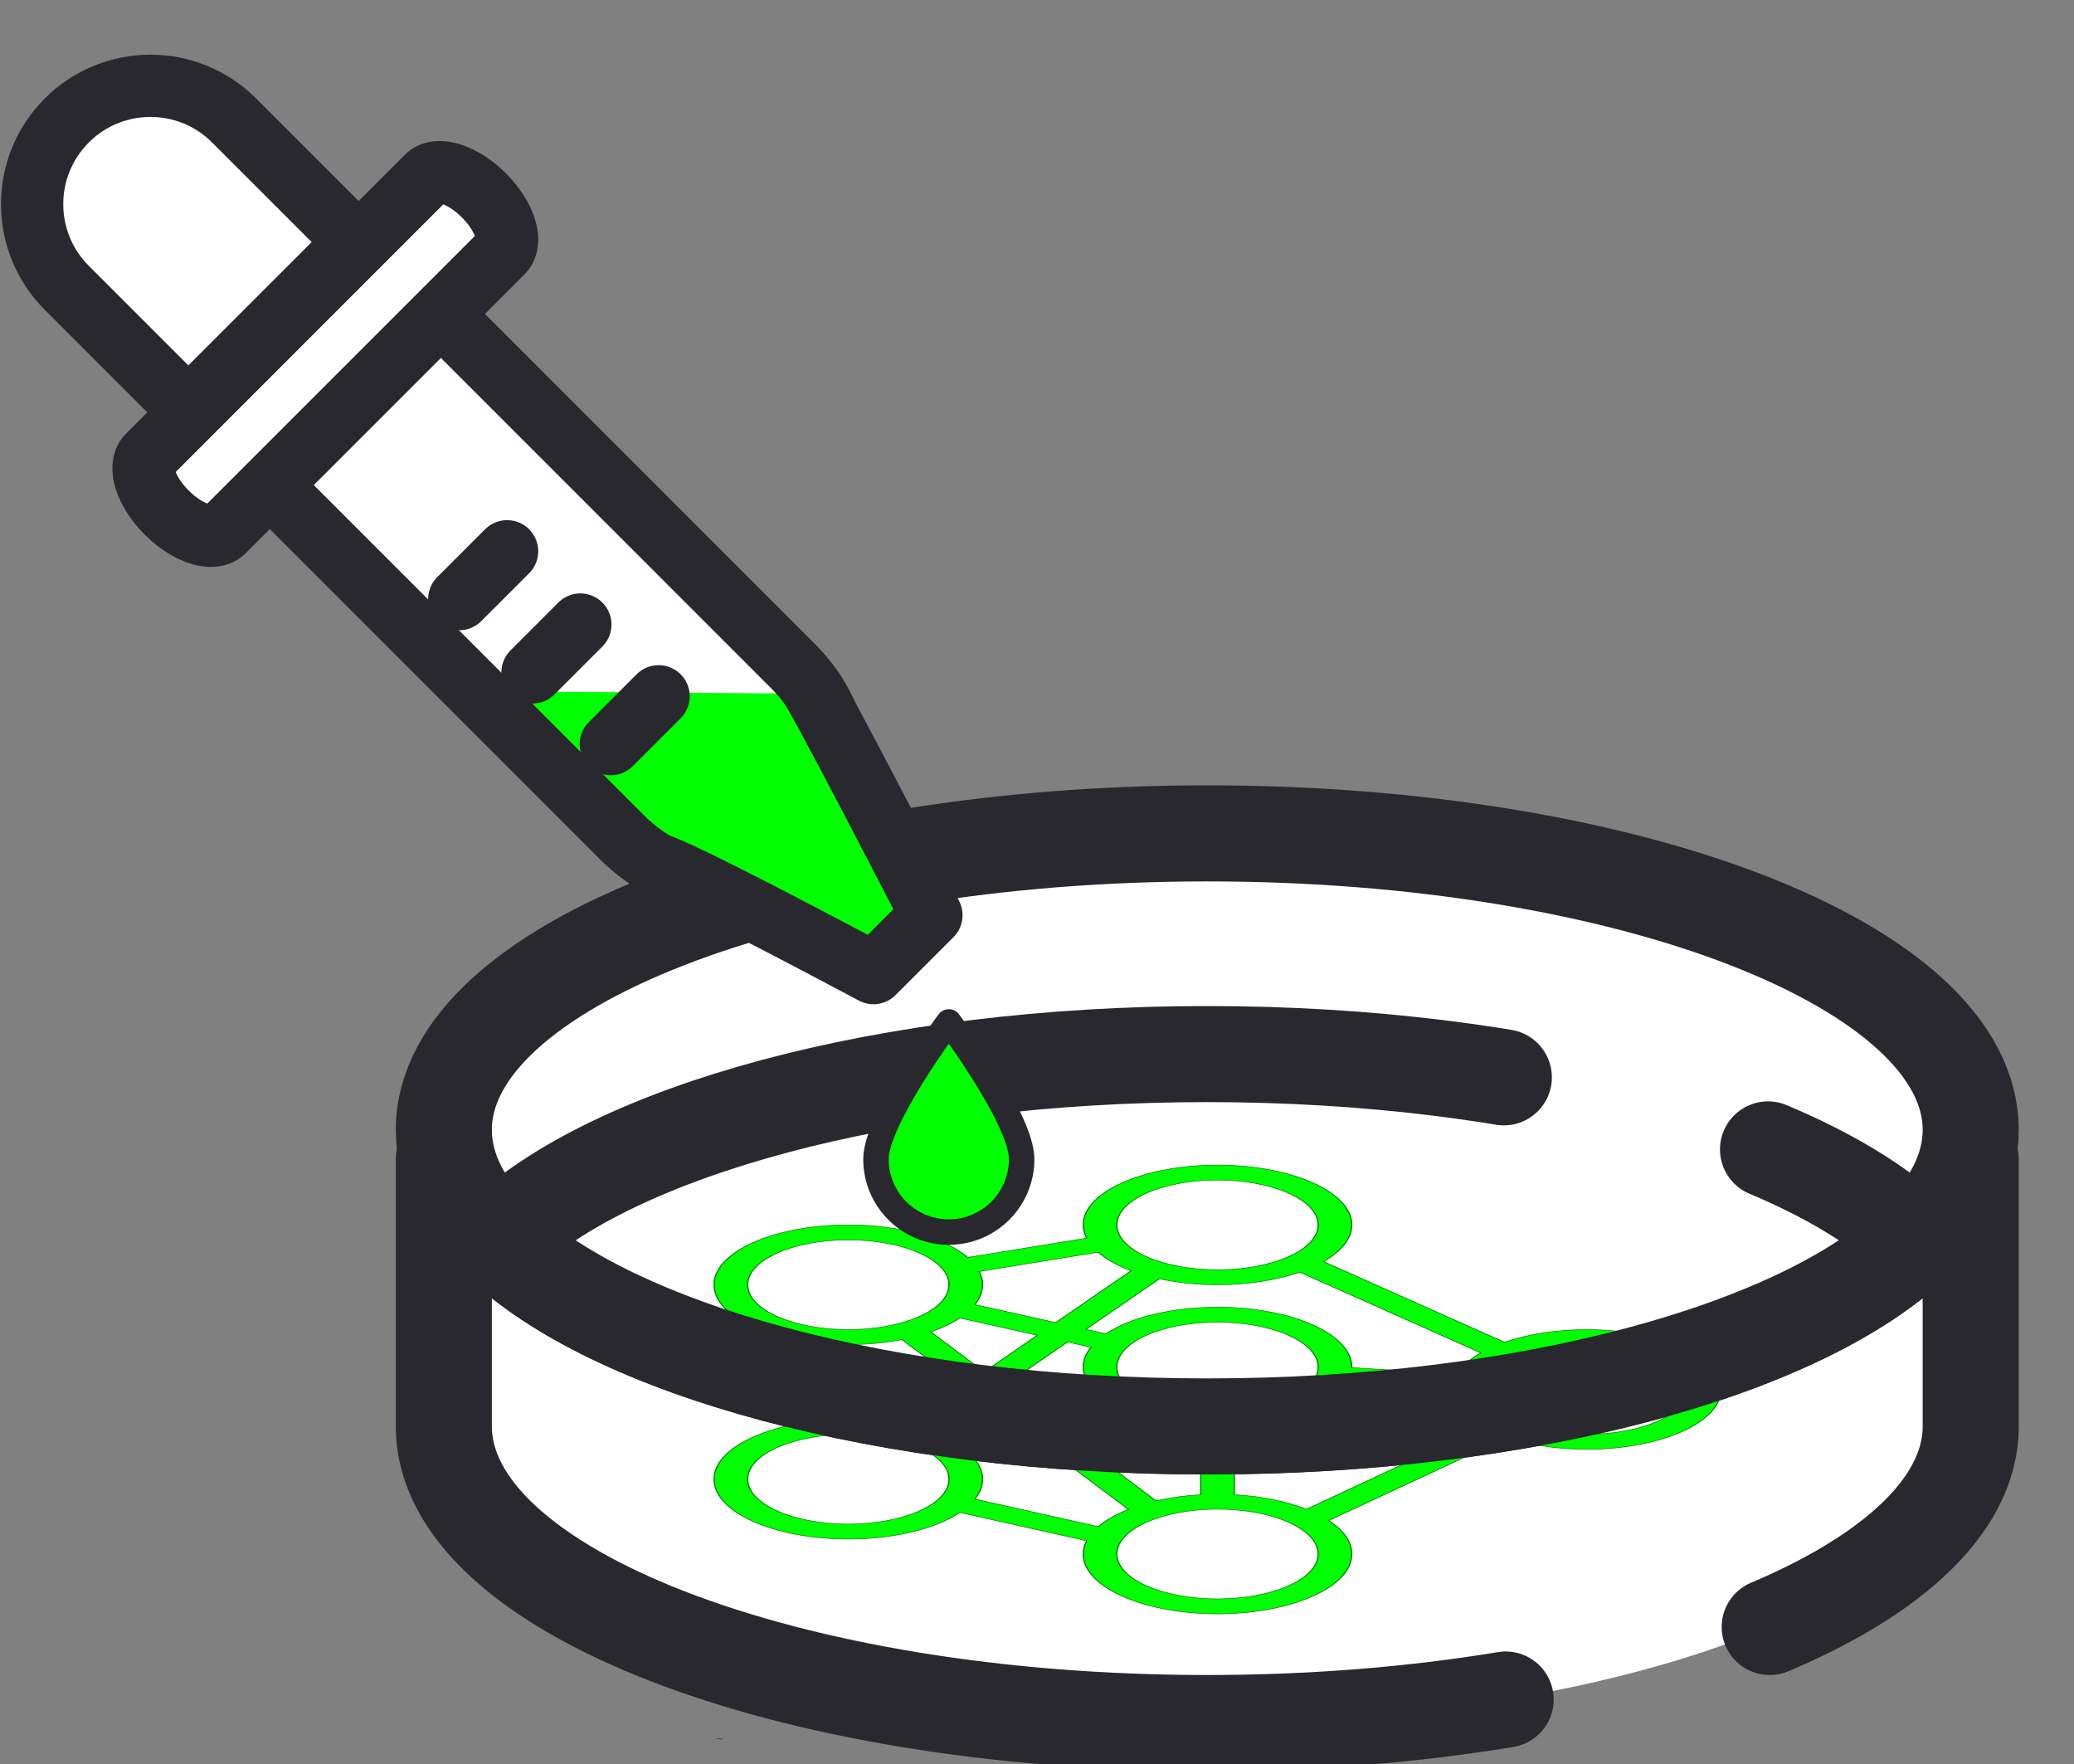
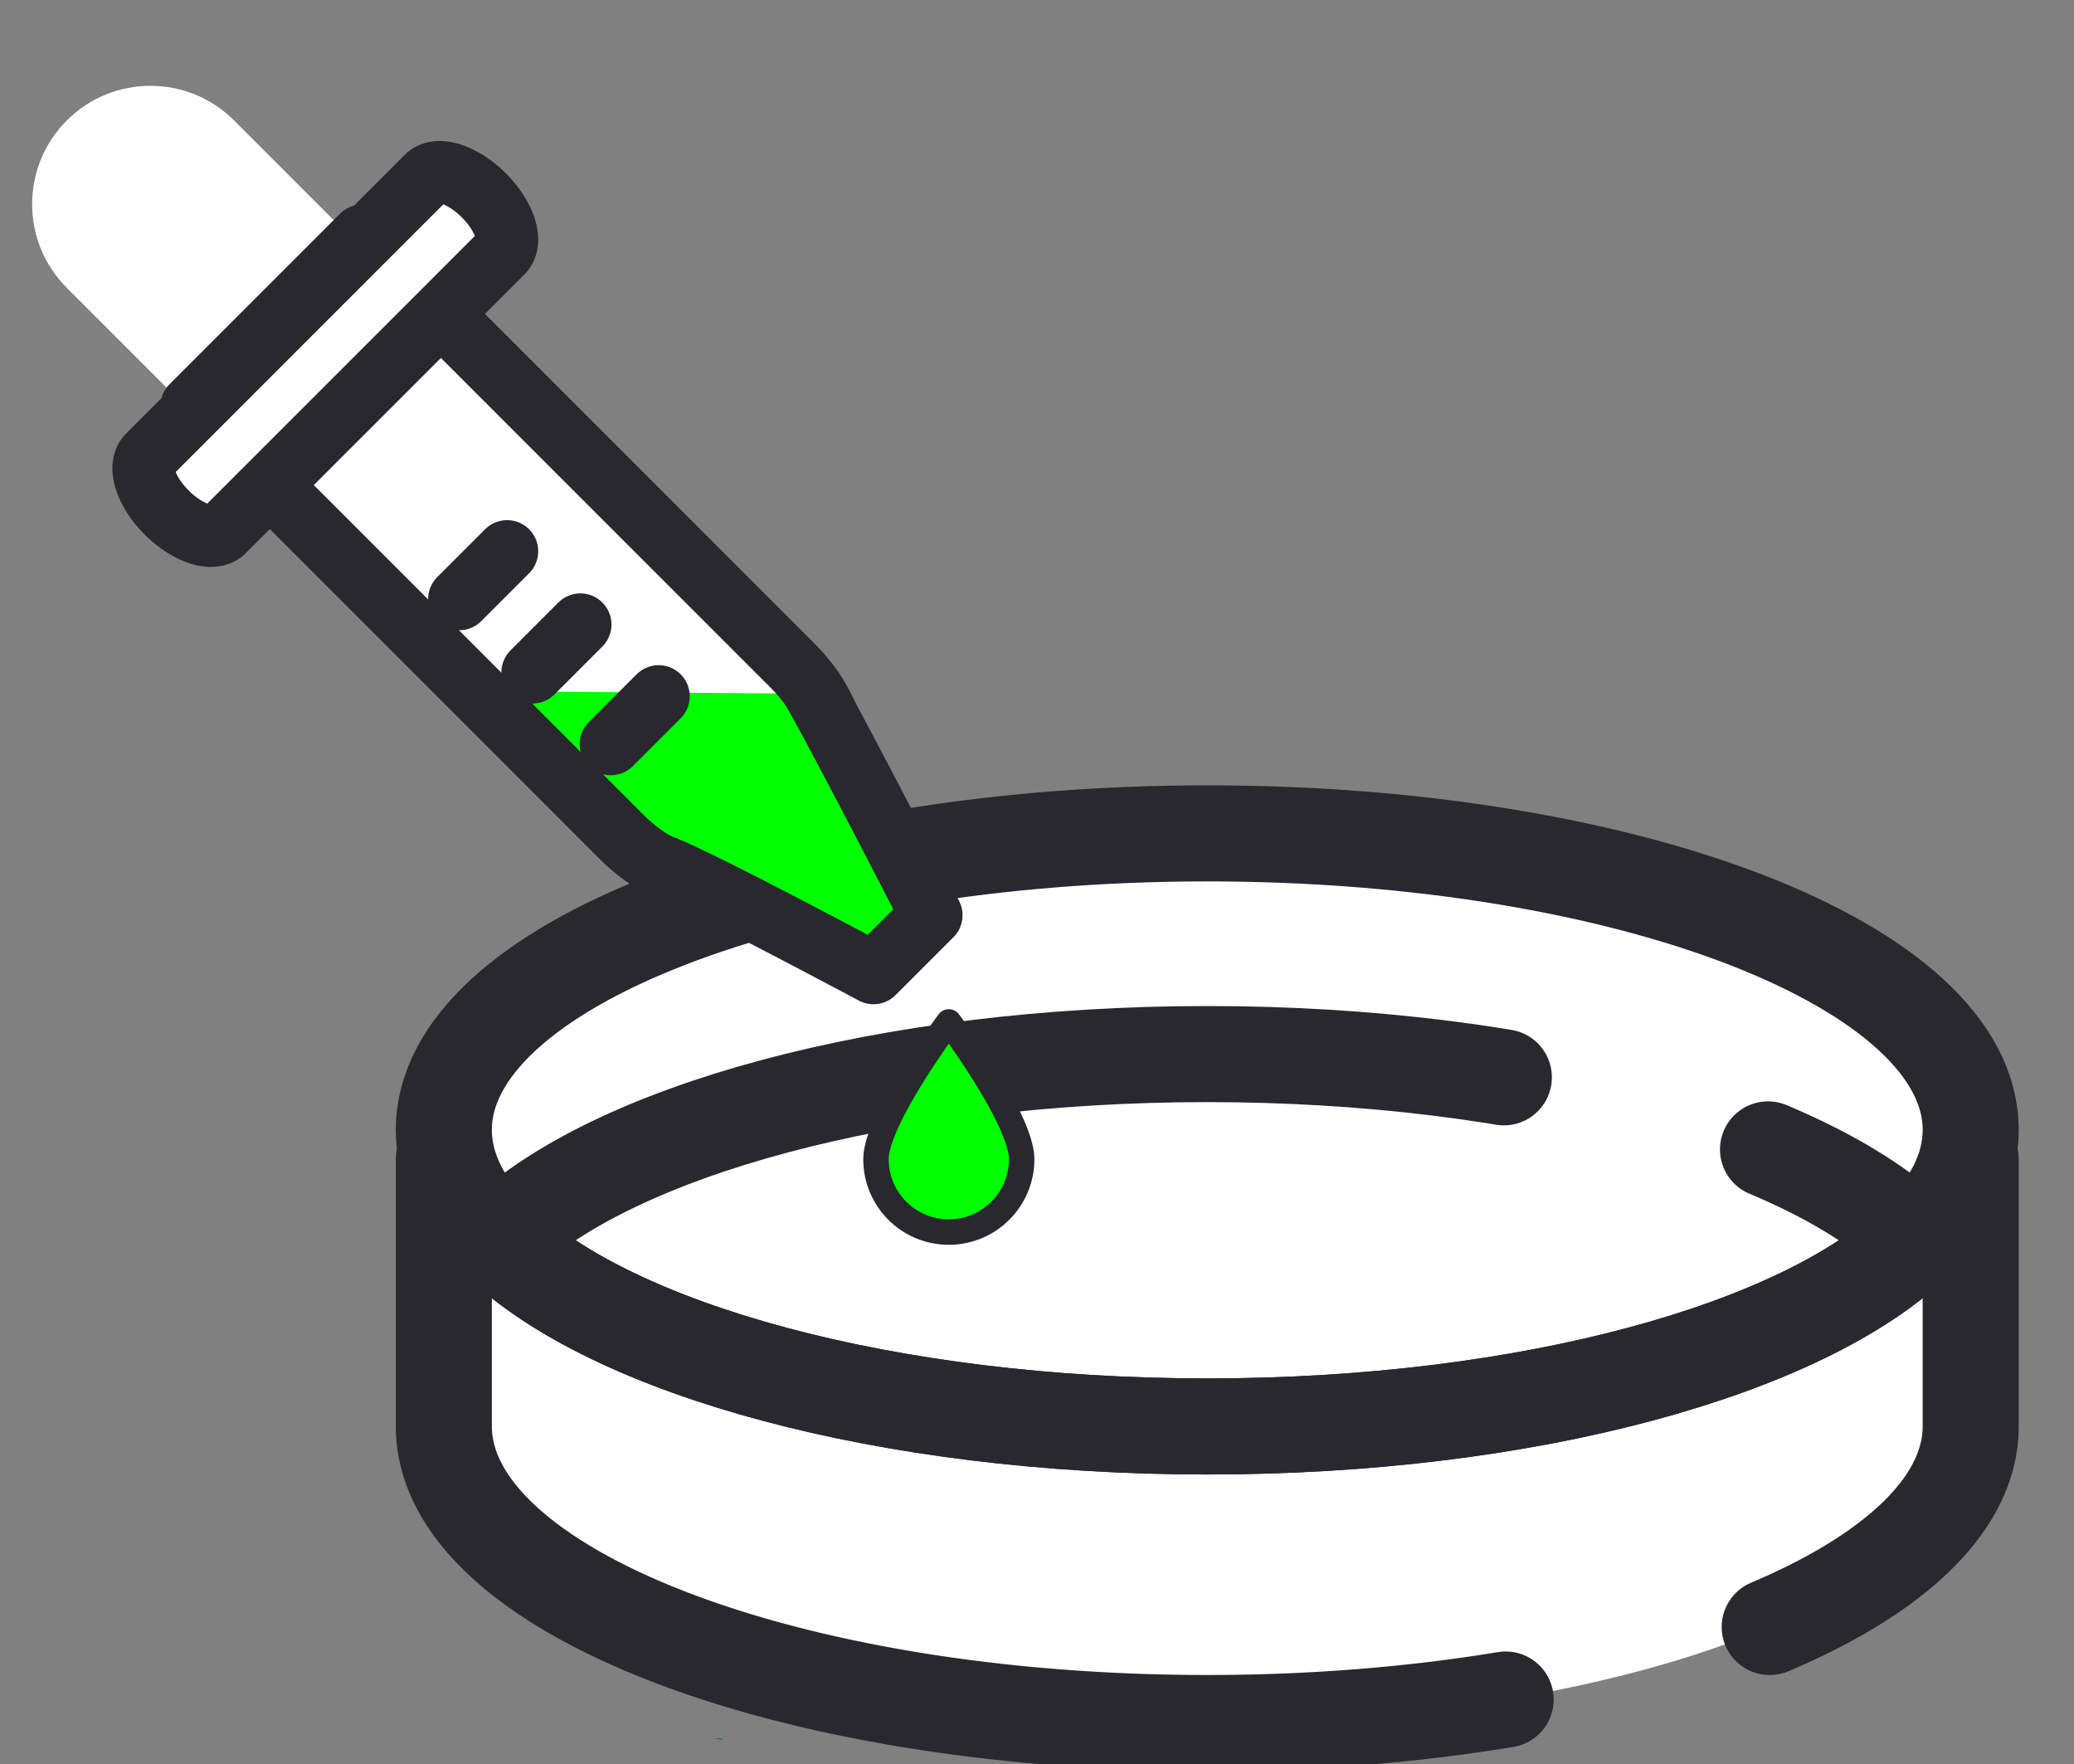
<svg xmlns="http://www.w3.org/2000/svg" xmlns:ns1="http://sodipodi.sourceforge.net/DTD/sodipodi-0.dtd" xmlns:ns2="http://www.inkscape.org/namespaces/inkscape" width="120.649mm" height="102.613mm" viewBox="0 0 120.649 102.613" version="1.1" id="svg5" ns1:docname="PetriDish.svg" ns2:version="1.1.1 (3bf5ae0d25, 2021-09-20)">
  <rect x="0" y="0" width="120.649" height="102.613" fill="#808080" stroke="none" />
  <ns1:namedview id="namedview7" pagecolor="#ffffff" bordercolor="#666666" borderopacity="1.0" ns2:pageshadow="2" ns2:pageopacity="0.0" ns2:pagecheckerboard="0" ns2:document-units="mm" showgrid="false" ns2:zoom="2.1388144" ns2:cx="75.509123" ns2:cy="200.81219" ns2:window-width="1920" ns2:window-height="1043" ns2:window-x="0" ns2:window-y="0" ns2:window-maximized="1" ns2:current-layer="g17" />
  <defs id="defs2">
    <ns2:path-effect effect="powerclip" id="path-effect3625" is_visible="true" lpeversion="1" inverse="true" flatten="false" hide_clip="false" message="Use fill-rule evenodd on &lt;b&gt;fill and stroke&lt;/b&gt; dialog if no flatten result after convert clip to paths." />
    <clipPath clipPathUnits="userSpaceOnUse" id="clipPath3621">
      <path style="display:none;fill:#ffffff;stroke:#4d4f4f;stroke-width:0.252;stroke-opacity:1" id="path3623" width="66.399" height="18.237" x="16.429" y="48.242" ns1:type="rect" d="M 16.429,48.242 H 82.828 V 66.479 H 16.429 Z" />
      <path id="lpe_path-effect3625" style="fill:#ffffff;stroke:#4d4f4f;stroke-width:0.252;stroke-opacity:1" class="powerclip" d="M 8.564,47.465 H 109.084 V 85.474 H 8.564 Z m 7.866,0.777 V 66.479 H 82.828 V 48.242 Z" />
    </clipPath>
  </defs>
  <g ns2:label="Layer 1" ns2:groupmode="layer" id="layer1" transform="translate(-11.76,-88.061)">
    <path d="m 101.212,66.472 c -6.741,6.521 -23.178,11.129 -42.386,11.129 -19.213,0 -35.649,-4.609 -42.39,-11.129 6.742,-6.527 23.178,-11.135 42.39,-11.135 19.208,0 35.645,4.608 42.386,11.135 z" style="fill:none;stroke:#ffffff;stroke-width:5.744;stroke-linecap:round;stroke-linejoin:round;stroke-miterlimit:10;stroke-dasharray:151.808, 8.206, 0, 8.206;stroke-dashoffset:0;stroke-opacity:1" id="path33-3" clip-path="url(#clipPath3621)" ns2:path-effect="#path-effect3625" ns2:original-d="m 101.21155,66.472475 c -6.741167,6.52077 -23.177537,11.129471 -42.385728,11.129471 -19.212628,0 -35.648607,-4.608701 -42.390354,-11.129471 6.741747,-6.527349 23.177726,-11.135229 42.390354,-11.135229 19.208191,0 35.644561,4.60788 42.385728,11.135229 z" transform="translate(25.059,92.467)" />
    <g id="g17" transform="matrix(0.008,0,0,-0.008,14.336,205.304)">
      <path d="m 1096.158,11630.163 -932.527,932.528 c -335.944,336.008 -335.944,880.749 0,1216.757 336.008,336.008 880.749,336.008 1216.692,0 l 932.528,-932.528 c -405.543,-405.607 -811.085,-811.15 -1216.693,-1216.757" style="fill:#ffffff;fill-opacity:1;fill-rule:nonzero;stroke:none;stroke-width:0.648" id="path19" />
      <path d="m 10865.6,6227.4 c -728.6,136.5 -1545.83,213 -2408.92,213 -863.22,0 -1680.37,-76.5 -2409.06,-213 H 2905.33 V 4284.3 c 0,-1190.7 2485.41,-2156.1 5551.35,-2156.1 3065.92,0 5551.32,965.4 5551.32,2156.1 v 1943.1 h -3142.4" style="fill:#ffffff;fill-opacity:1;fill-rule:nonzero;stroke:none" id="path23" />
      <path d="m 10865.6,6227.4 c -728.6,136.5 -1545.83,213 -2408.92,213 -863.22,0 -1680.37,-76.5 -2409.06,-213 H 2905.33 V 4284.3 c 0,-1190.7 2485.41,-2156.1 5551.35,-2156.1 3065.92,0 5551.32,965.4 5551.32,2156.1 v 1943.1 z" style="fill:none;stroke:#29282e;stroke-width:698.459;stroke-linecap:round;stroke-linejoin:round;stroke-miterlimit:10;stroke-dasharray:18459.3, 997.798, 0, 997.798;stroke-dashoffset:0;stroke-opacity:1" id="path25" />
      <path d="m 14008,6440.8 c 0,-283.5 -141,-554.9 -397.2,-803 -819.7,-792.9 -2818.3,-1353.3 -5153.94,-1353.3 -2336.18,0 -4334.73,560.4 -5154.5,1353.3 -256.05,248.1 -397.07,519.5 -397.07,803 0,1190.7 2485.16,2155.6 5551.57,2155.6 3065.84,0 5551.14,-964.9 5551.14,-2155.6" style="fill:#ffffff;fill-opacity:1;fill-rule:nonzero;stroke:none" id="path27" />
      <path d="m 14008,6440.8 c 0,-283.5 -141,-554.9 -397.2,-803 -819.7,-792.9 -2818.3,-1353.3 -5153.94,-1353.3 -2336.18,0 -4334.73,560.4 -5154.5,1353.3 -256.05,248.1 -397.07,519.5 -397.07,803 0,1190.7 2485.16,2155.6 5551.57,2155.6 3065.84,0 5551.14,-964.9 5551.14,-2155.6 z" style="fill:none;stroke:#29282e;stroke-width:698.459;stroke-linecap:round;stroke-linejoin:round;stroke-miterlimit:10;stroke-dasharray:none;stroke-opacity:1" id="path29" />
-       <path d="m 13610.8,5637.8 c -819.7,-792.9 -2818.3,-1353.3 -5153.94,-1353.3 -2336.18,0 -4334.73,560.4 -5154.5,1353.3 819.77,793.7 2818.32,1354 5154.5,1354 2335.64,0 4334.24,-560.3 5153.94,-1354" style="fill:#ffffff;fill-opacity:1;fill-rule:nonzero;stroke:none" id="path31" />
      <g id="g124" transform="matrix(122.024,0,0,-54.383,4626.371,6293.624)" style="fill:#00ff00;stroke:#008000;stroke-opacity:1;stroke-width:0.075;stroke-miterlimit:4;stroke-dasharray:none">
-         <path d="M 13.464,36.8 C 12.414,36.293 11.242,36 10,36 c -4.411,0 -8,3.589 -8,8 0,4.411 3.589,8 8,8 2.768,0 5.211,-1.414 6.648,-3.557 l 7.557,3.783 C 24.075,52.797 24,53.39 24,54 c 0,4.411 3.589,8 8,8 4.411,0 8,-3.589 8,-8 0,-1.658 -0.507,-3.199 -1.375,-4.478 L 49.244,38.419 C 50.576,39.407 52.218,40 54,40 c 4.411,0 8,-3.589 8,-8 0,-4.411 -3.589,-8 -8,-8 -1.846,0 -3.542,0.634 -4.898,1.688 L 38.312,14.898 C 39.366,13.542 40,11.846 40,10 40,5.589 36.411,2 32,2 c -4.411,0 -8,3.589 -8,8 0,0.608 0.074,1.199 0.204,1.769 l -7.092,2.584 C 15.782,11.772 13.097,10 10,10 c -4.411,0 -8,3.589 -8,8 0,4.411 3.589,8 8,8 1.138,0 2.219,-0.242 3.2,-0.673 l 3.681,6.195 z M 10,50 c -3.309,0 -6,-2.691 -6,-6 0,-3.309 2.691,-6 6,-6 3.309,0 6,2.691 6,6 0,3.309 -2.691,6 -6,6 z m 7.539,-3.349 C 17.832,45.82 18,44.93 18,44 18,41.547 16.888,39.351 15.145,37.883 l 2.876,-4.442 8.671,14.591 c -0.73,0.65 -1.341,1.428 -1.794,2.303 z M 32,18 c 1.846,0 3.542,-0.634 4.898,-1.688 l 10.791,10.791 c -0.647,0.832 -1.131,1.793 -1.41,2.839 L 39.997,29.078 C 39.996,29.052 40,29.026 40,29 c 0,-4.411 -3.589,-8 -8,-8 -2.768,0 -5.212,1.414 -6.648,3.557 L 24.159,23.961 28.537,17.2 C 29.586,17.707 30.758,18 32,18 Z m 1,28.069 V 36.93 c 3.25,-0.408 5.894,-2.77 6.722,-5.872 l 6.282,0.864 C 46.004,31.948 46,31.974 46,32 c 0,1.91 0.674,3.663 1.795,5.04 l -10.5,10.979 C 36.118,46.976 34.637,46.275 33,46.069 Z M 32,23 c 3.309,0 6,2.691 6,6 0,3.309 -2.691,6 -6,6 -3.309,0 -6,-2.691 -6,-6 0,-3.309 2.691,-6 6,-6 z m -7.539,3.349 C 24.168,27.18 24,28.07 24,29 c 0,4.072 3.06,7.436 7,7.931 v 9.139 c -0.948,0.119 -1.843,0.403 -2.658,0.824 L 19.234,31.567 23.065,25.651 Z M 32,60 c -3.309,0 -6,-2.691 -6,-6 0,-3.309 2.691,-6 6,-6 3.309,0 6,2.691 6,6 0,3.309 -2.691,6 -6,6 z M 54,26 c 3.309,0 6,2.691 6,6 0,3.309 -2.691,6 -6,6 -3.309,0 -6,-2.691 -6,-6 0,-3.309 2.691,-6 6,-6 z M 32,4 c 3.309,0 6,2.691 6,6 0,3.309 -2.691,6 -6,6 -3.309,0 -6,-2.691 -6,-6 0,-3.309 2.691,-6 6,-6 z m -7.112,9.647 c 0.489,0.949 1.158,1.788 1.967,2.47 l -4.496,6.944 -4.82,-2.41 C 17.832,19.82 18,18.93 18,18 18,17.392 17.926,16.801 17.796,16.231 Z M 4,18 c 0,-3.309 2.691,-6 6,-6 3.309,0 6,2.691 6,6 0,3.309 -2.691,6 -6,6 -3.309,0 -6,-2.691 -6,-6 z m 10.915,6.299 c 0.67,-0.524 1.258,-1.148 1.733,-1.856 l 4.617,2.308 -3.171,4.897 z" id="path109" style="fill:#00ff00;stroke:#008000;stroke-opacity:1;stroke-width:0.075;stroke-miterlimit:4;stroke-dasharray:none" />
        <path id="text111" style="fill:#00ff00;stroke-width:0.211;stroke:#008000;stroke-opacity:1;stroke-miterlimit:4;stroke-dasharray:none" transform="matrix(0.354,0,0,0.354,-16.556,-25.126)" d="m 52.957,293.199 c -0.089,0.01 -0.098,0.045 0.018,0.117 0.037,0.023 0.367,0.057 0.742,0.094 0.028,-0.043 0.055,-0.088 0.084,-0.131 -0.352,-0.048 -0.701,-0.096 -0.844,-0.08 z" />
      </g>
      <path d="m 13610.8,5637.8 c -819.7,-792.9 -2818.3,-1353.3 -5153.94,-1353.3 -2336.18,0 -4334.73,560.4 -5154.5,1353.3 819.77,793.7 2818.32,1354 5154.5,1354 2335.64,0 4334.24,-560.3 5153.94,-1354 z" style="fill:none;stroke:#29282e;stroke-width:698.459;stroke-linecap:round;stroke-linejoin:round;stroke-miterlimit:10;stroke-dasharray:18459.3, 997.798, 0, 997.798;stroke-dashoffset:0;stroke-opacity:1" id="path33" />
      <path d="m 2310.583,12941.664 c 21.644,-18.729 42.965,-38.17 63.572,-58.778 L 5445.398,9811.572 c 134.202,-134.144 228.557,-291.164 281.696,-453.627 105.293,-321.622 48.894,-664.564 -179.442,-892.868 C 5204.01,8121.423 4601.14,8167.239 4201.105,8567.273 L 1129.791,11638.587 c -20.607,20.673 -40.048,41.864 -58.777,63.443 l 1239.569,1239.634" style="fill:#00ff00;fill-opacity:1;fill-rule:nonzero;stroke:none;stroke-width:0.648" id="path35" />
-       <path d="m 1096.158,11630.163 -932.527,932.528 c -335.944,336.008 -335.944,880.749 0,1216.757 336.008,336.008 880.749,336.008 1216.692,0 l 932.528,-932.528 c -405.543,-405.607 -811.085,-811.15 -1216.693,-1216.757 z" style="fill:none;stroke:#29282e;stroke-width:452.628;stroke-linecap:round;stroke-linejoin:round;stroke-miterlimit:10;stroke-dasharray:none;stroke-opacity:1" id="path21" />
      <path style="fill:#ffffff;fill-opacity:1;stroke:none;stroke-width:30.194px;stroke-linecap:butt;stroke-linejoin:miter;stroke-opacity:1" d="M 2906.875,12297.862 1732.395,11023.54 3067.694,9631.088 5377.558,9613.517 Z" id="path117" />
      <path d="m 2310.583,12941.664 c 21.644,-18.729 42.965,-38.17 63.572,-58.778 L 5445.398,9811.572 c 134.202,-134.144 228.557,-291.164 281.696,-453.627 105.293,-321.622 48.894,-664.564 -179.442,-892.868 C 5204.01,8121.423 4601.14,8167.239 4201.105,8567.273 L 1129.791,11638.587 c -20.607,20.673 -40.048,41.864 -58.777,63.443 z" style="fill:none;stroke:#29282e;stroke-width:452.628;stroke-linecap:round;stroke-linejoin:round;stroke-miterlimit:10;stroke-dasharray:none;stroke-opacity:1" id="path37" />
      <path d="m 4467.255,8367.094 c 0,0 66.942,9.461 1562.266,-786.654 l 421.296,421.225 C 5722.674,9415.167 5588.55,9638.675 5588.55,9638.675" style="fill:#00ff00;fill-opacity:1;fill-rule:nonzero;stroke:none;stroke-width:0.648" id="path39" />
      <path d="m 4467.255,8367.094 c 0,0 66.942,9.461 1562.266,-786.654 l 421.296,421.225 C 5722.674,9415.167 5588.55,9638.675 5588.55,9638.675" style="fill:none;stroke:#29282e;stroke-width:452.628;stroke-linecap:round;stroke-linejoin:round;stroke-miterlimit:10;stroke-dasharray:11962.3, 646.612, 0, 646.612;stroke-dashoffset:0;stroke-opacity:1" id="path41" />
      <path d="m 3365.33,10647.412 -347.867,-347.737" style="fill:#ffffff;fill-opacity:1;fill-rule:nonzero;stroke:none;stroke-width:0.648" id="path43" />
      <path d="m 3365.33,10647.412 -347.867,-347.737" style="fill:none;stroke:#29282e;stroke-width:452.628;stroke-linecap:round;stroke-linejoin:round;stroke-miterlimit:10;stroke-dasharray:11962.3, 646.612, 0, 646.612;stroke-dashoffset:0;stroke-opacity:1" id="path45" />
      <path d="M 3898.018,10114.724 3550.216,9766.922" style="fill:#ffffff;fill-opacity:1;fill-rule:nonzero;stroke:none;stroke-width:0.648" id="path47" />
      <path d="M 3898.018,10114.724 3550.216,9766.922" style="fill:none;stroke:#29282e;stroke-width:452.628;stroke-linecap:round;stroke-linejoin:round;stroke-miterlimit:10;stroke-dasharray:11962.3, 646.612, 0, 646.612;stroke-dashoffset:0;stroke-opacity:1" id="path49" />
      <path d="M 4467.255,9592.989 4119.388,9245.186" style="fill:#ffffff;fill-opacity:1;fill-rule:nonzero;stroke:none;stroke-width:0.648" id="path51" />
      <path d="M 4467.255,9592.989 4119.388,9245.186" style="fill:none;stroke:#29282e;stroke-width:452.628;stroke-linecap:round;stroke-linejoin:round;stroke-miterlimit:10;stroke-dasharray:11962.3, 646.612, 0, 646.612;stroke-dashoffset:0;stroke-opacity:1" id="path53" />
      <path d="m 6047.62,6227.4 c 0,-292.654 237.163,-529.707 529.72,-529.707 292.531,0 529.694,237.053 529.694,529.707 0,292.525 -529.694,998.174 -529.694,998.174 0,0 -529.72,-705.649 -529.72,-998.174" style="fill:#00ff00;fill-opacity:1;fill-rule:nonzero;stroke:none;stroke-width:0.648" id="path55" />
      <path d="m 6047.62,6227.4 c 0,-292.654 237.163,-529.707 529.72,-529.707 292.531,0 529.694,237.053 529.694,529.707 0,292.525 -529.694,998.174 -529.694,998.174 0,0 -529.72,-705.649 -529.72,-998.174 z" style="fill:none;stroke:#29282e;stroke-width:185.069;stroke-linecap:round;stroke-linejoin:round;stroke-miterlimit:10;stroke-dasharray:4891.11,264.385,0,264.385;stroke-dashoffset:0;stroke-opacity:1" id="path57" />
      <path d="m 890.211,10928.791 c 151.771,-151.836 337.24,-212.492 414.162,-135.44 l 2027.583,2027.518 c 76.922,76.987 16.266,262.391 -135.505,414.162 v 0 c -151.705,151.77 -337.174,212.427 -414.096,135.44 L 754.771,11342.887 c -76.987,-76.922 -16.33,-262.391 135.44,-414.096 v 0" style="fill:#ffffff;fill-opacity:1;fill-rule:nonzero;stroke:none;stroke-width:0.648" id="path59" />
      <path d="m 890.211,10928.791 c 151.771,-151.836 337.24,-212.492 414.162,-135.44 l 2027.583,2027.518 c 76.922,76.987 16.266,262.391 -135.505,414.162 v 0 c -151.705,151.77 -337.174,212.427 -414.096,135.44 L 754.771,11342.887 c -76.987,-76.922 -16.33,-262.391 135.44,-414.096 z" style="fill:none;stroke:#29282e;stroke-width:452.628;stroke-linecap:round;stroke-linejoin:round;stroke-miterlimit:10;stroke-dasharray:11962.3, 646.612, 0, 646.612;stroke-dashoffset:0;stroke-opacity:1" id="path61" />
    </g>
  </g>
</svg>